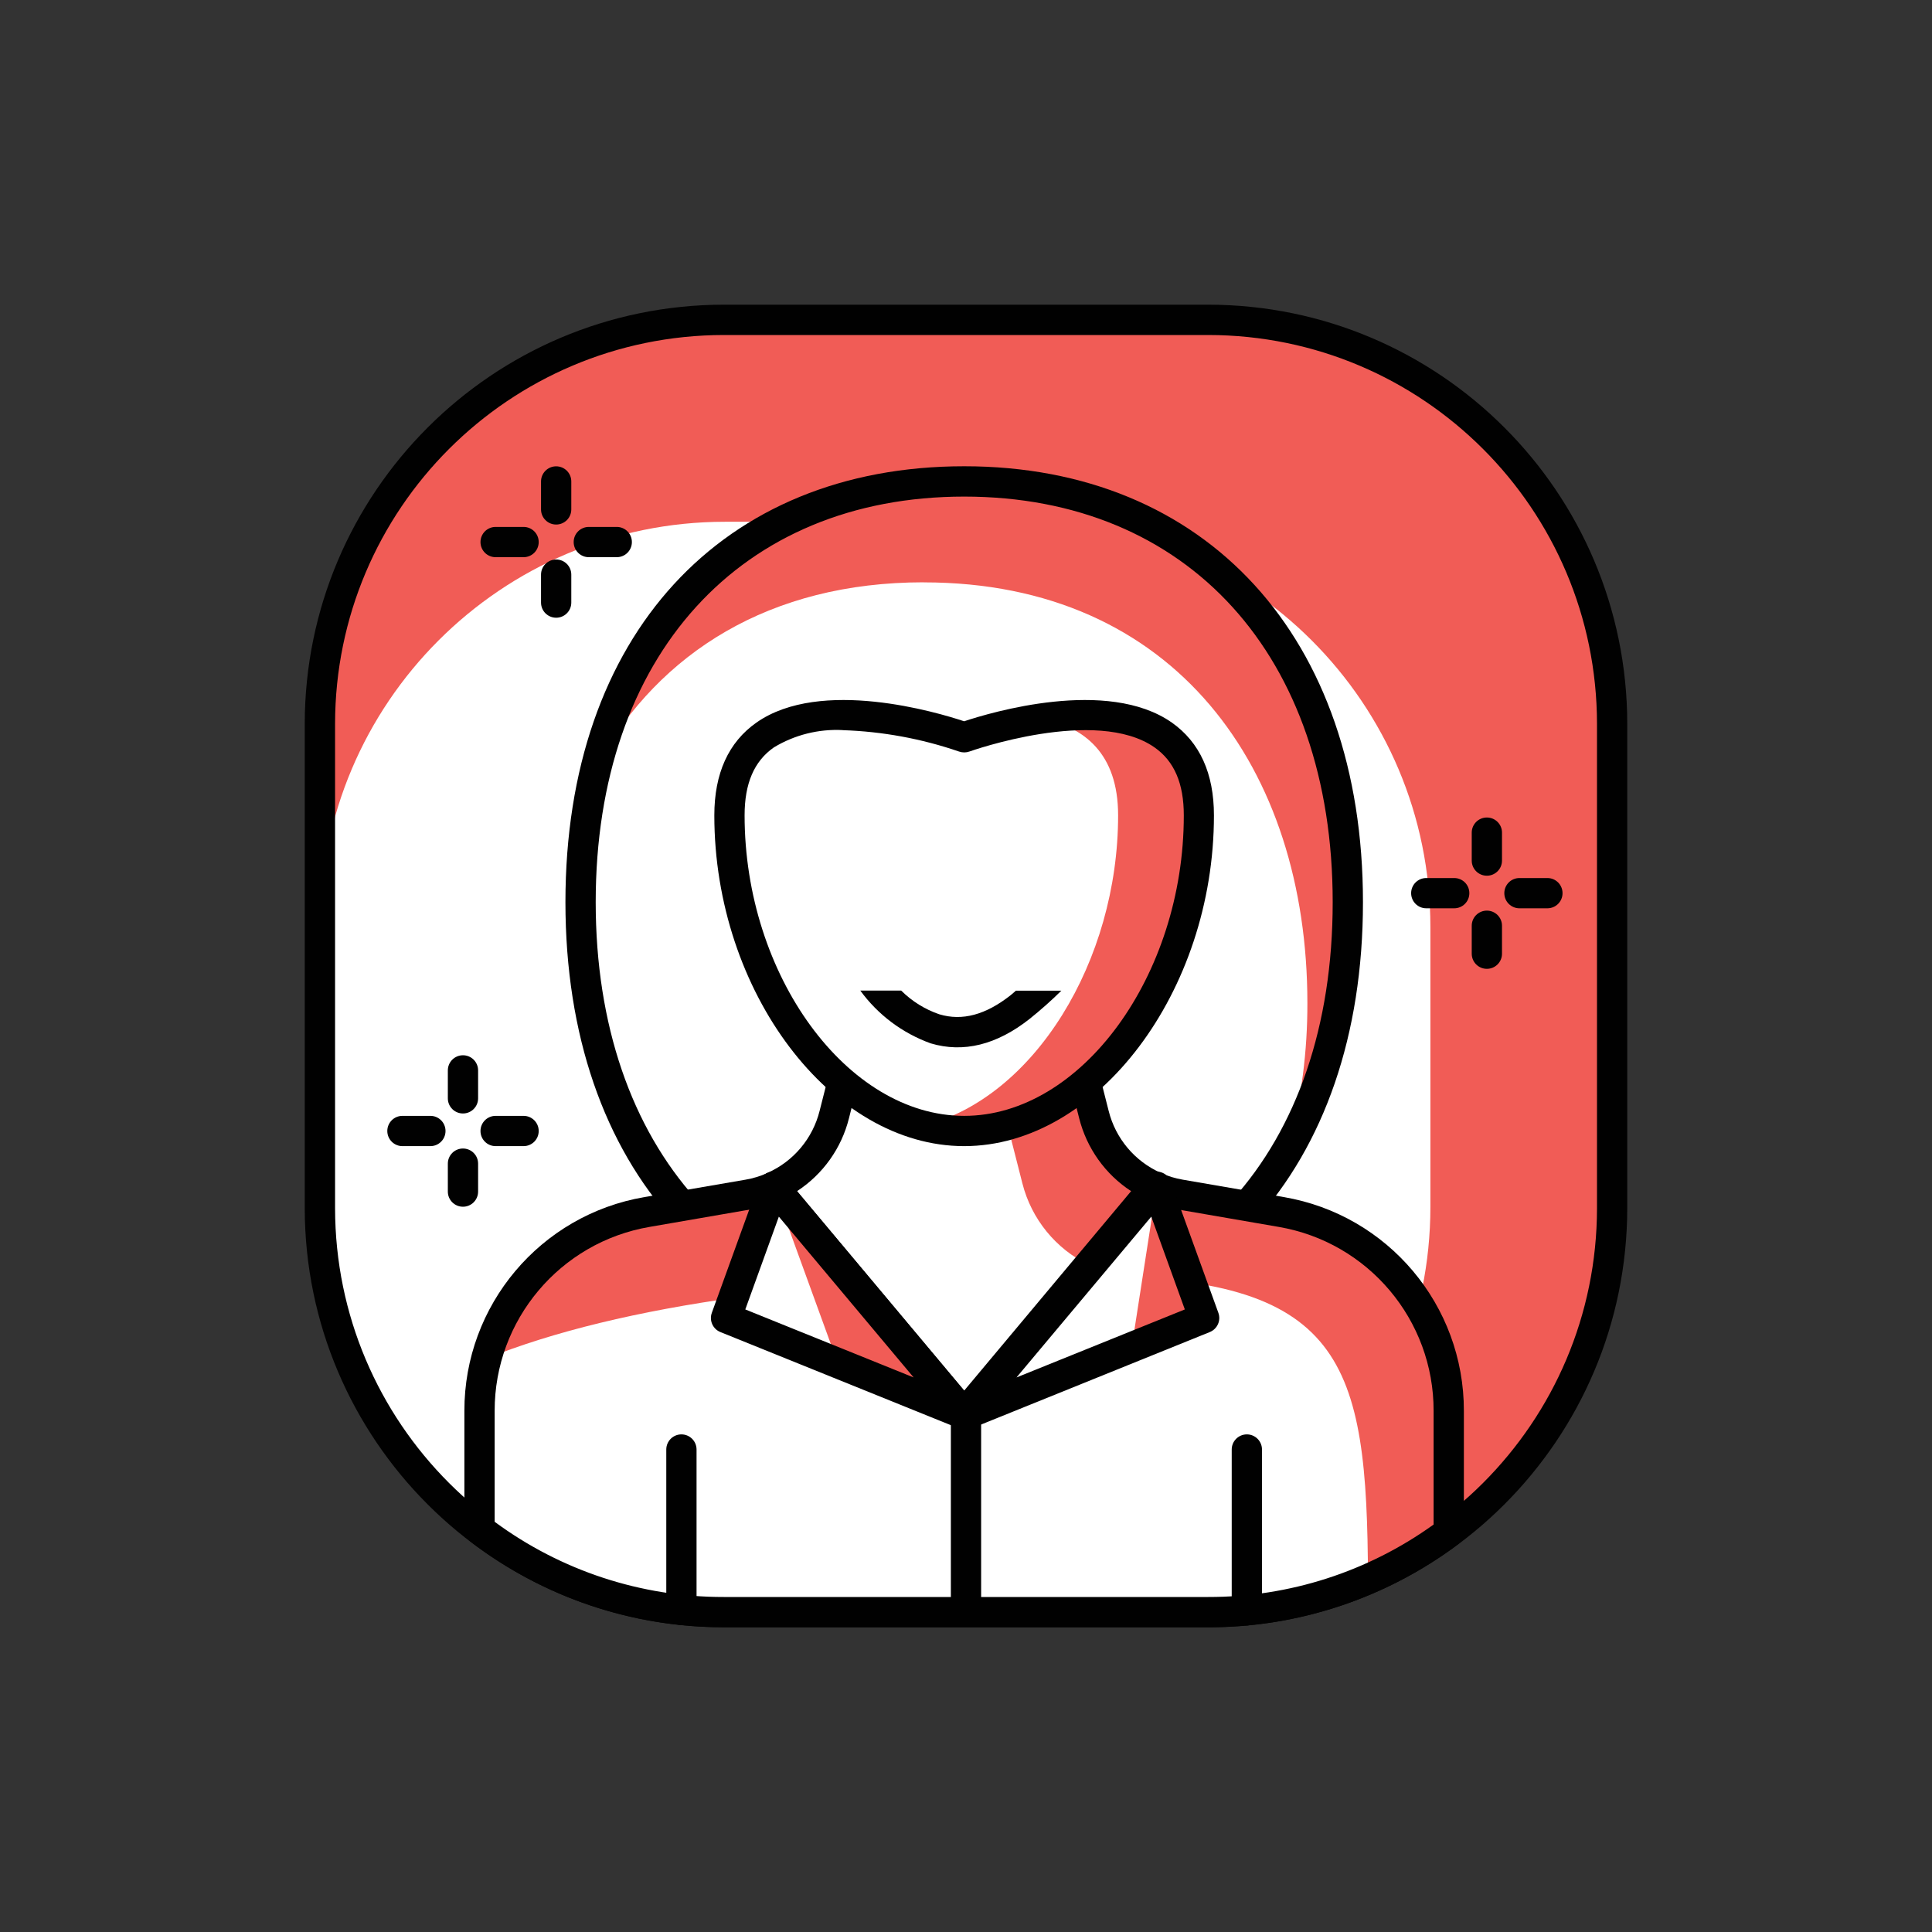
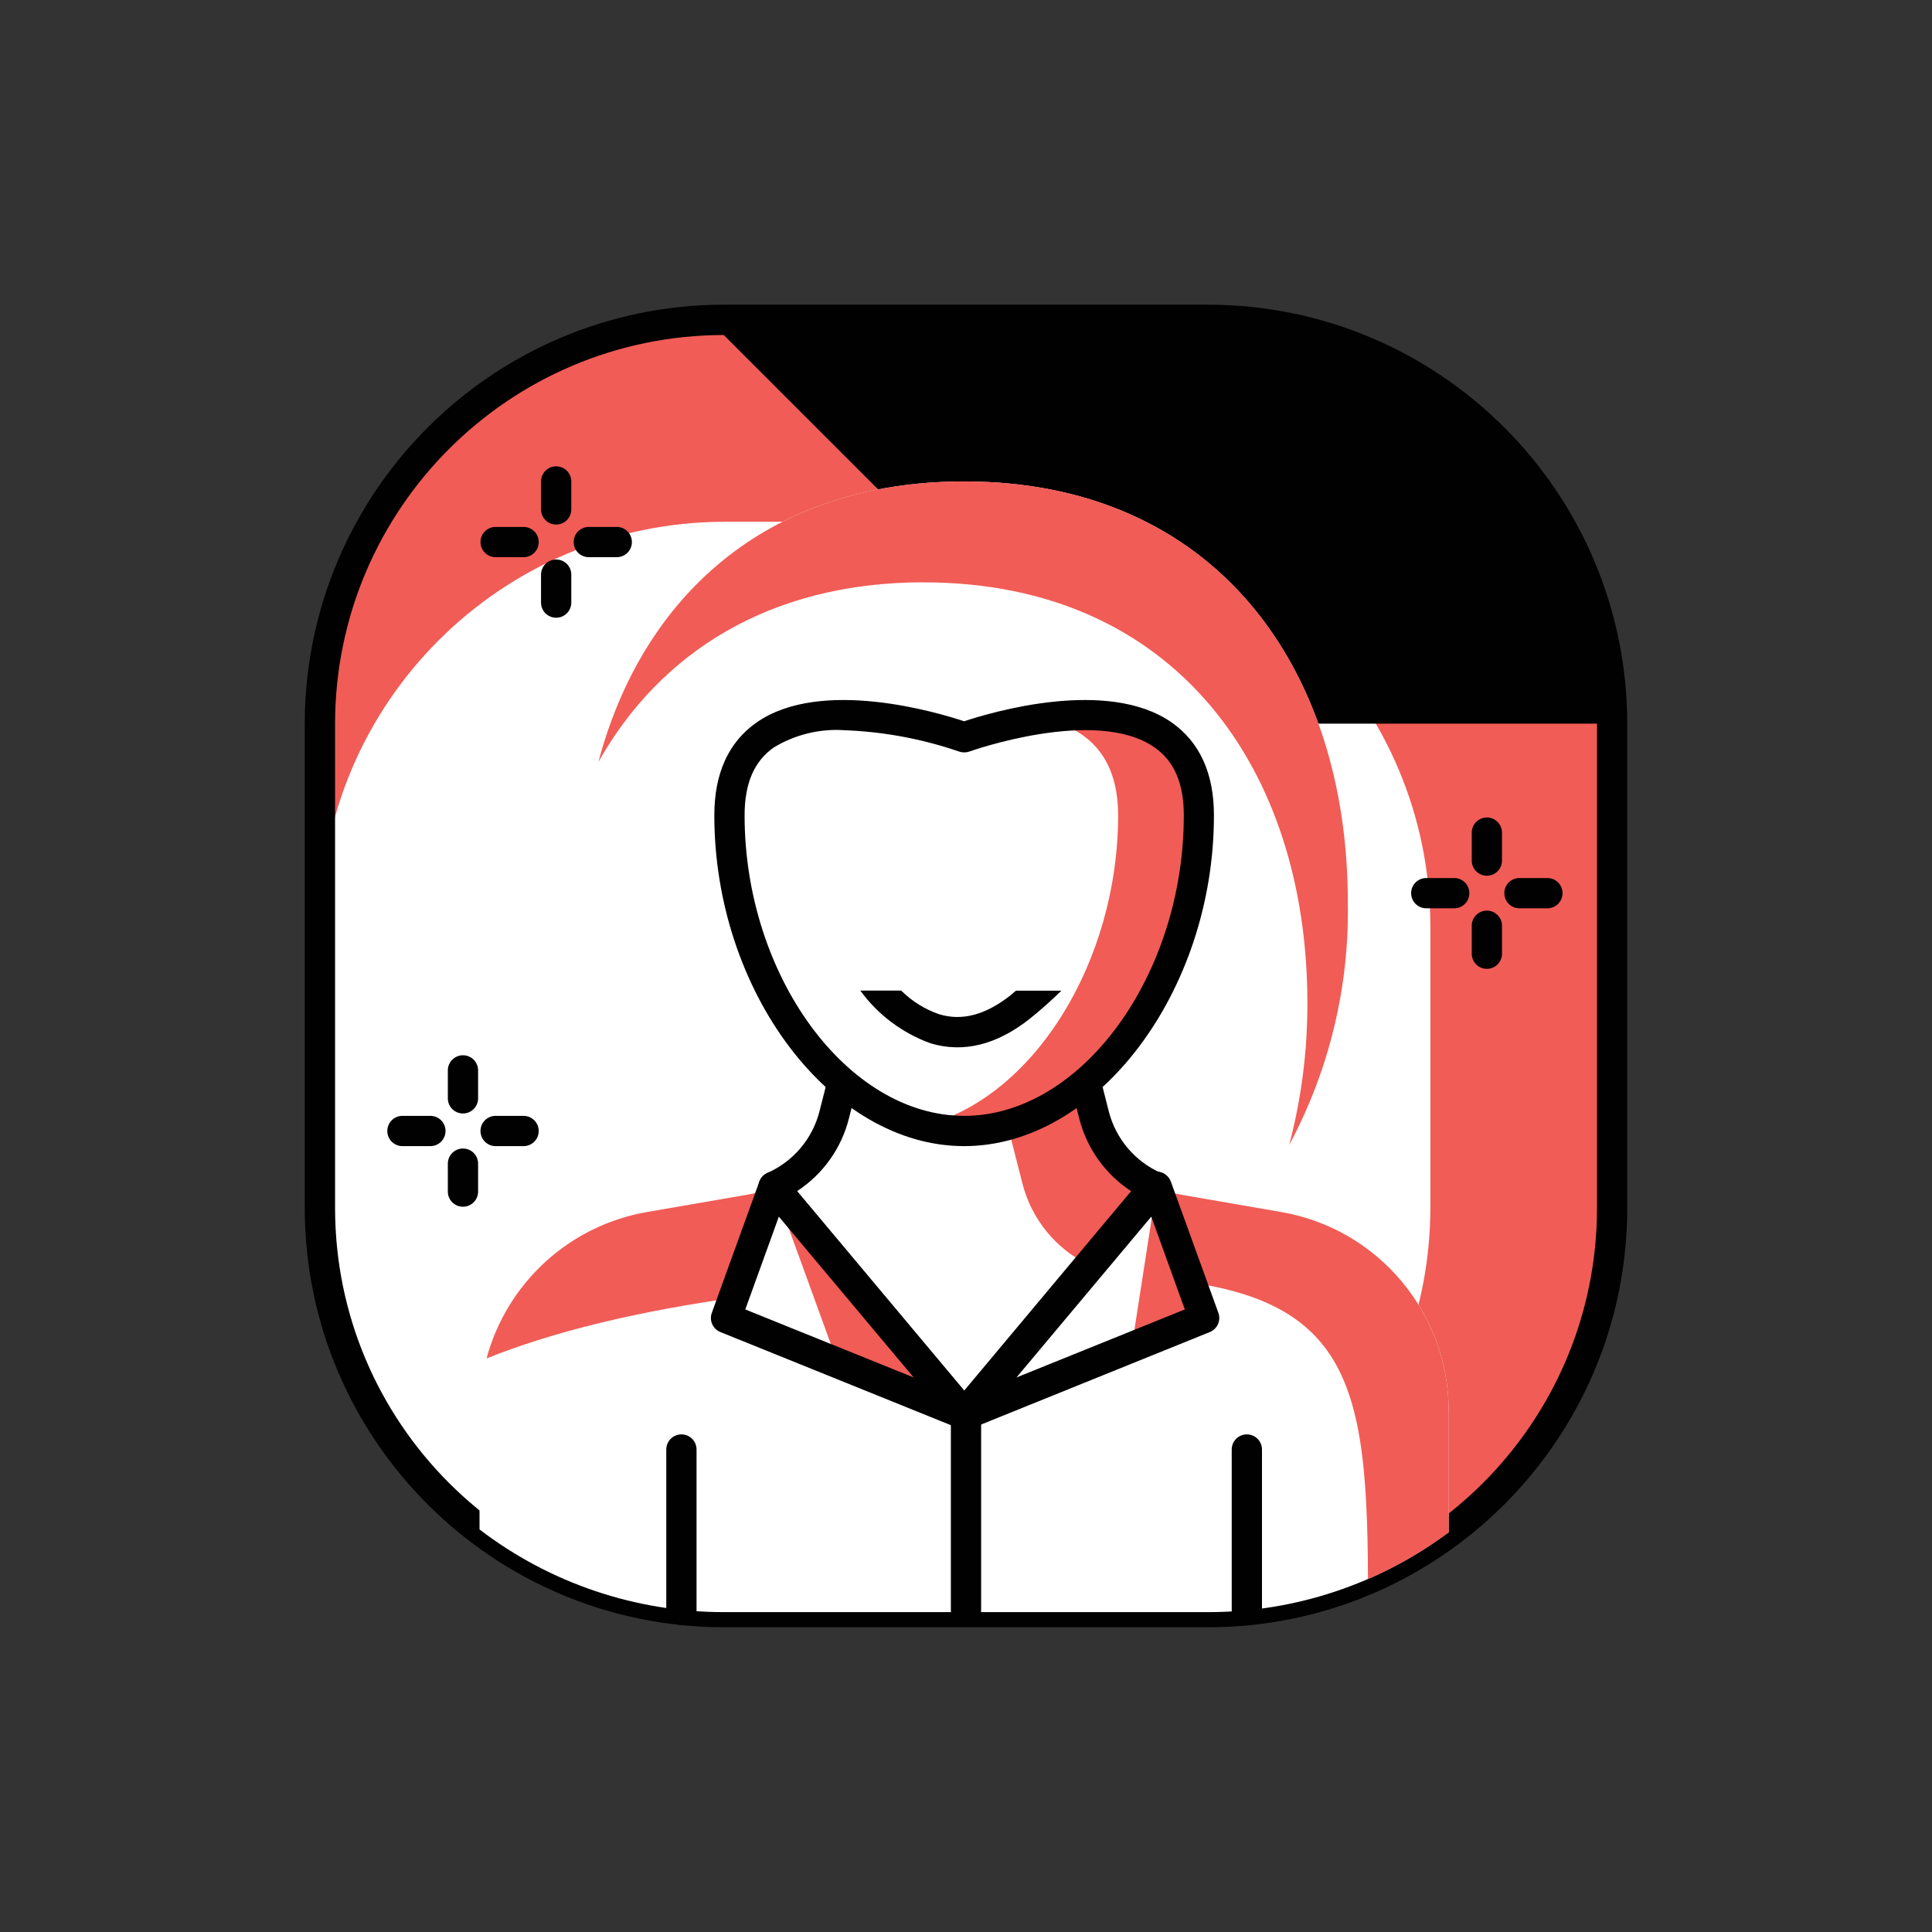
<svg xmlns="http://www.w3.org/2000/svg" id="Layer_1" data-name="Layer 1" viewBox="0 0 300 300">
  <rect x="0" y="0" width="300" height="300" fill="#333333" stroke="none" />
  <defs>
    <style>
      .cls-1 {
        fill: #f15c56;
      }

      .cls-1, .cls-2, .cls-3 {
        stroke-width: 0px;
      }

      .cls-2 {
        fill: #fff;
      }

      .cls-3 {
        fill: #010101;
      }
    </style>
  </defs>
  <path id="Path_1070" data-name="Path 1070" class="cls-1" d="m186.55,250.33h-73.11c-35.22,0-63.78-28.55-63.78-63.78h0v-73.1c0-35.22,28.55-63.78,63.78-63.78h73.11c35.22,0,63.78,28.55,63.78,63.78h0v73.1c0,35.22-28.55,63.78-63.78,63.78h0Z" />
  <g id="Group_810" data-name="Group 810">
    <path id="Path_1071" data-name="Path 1071" class="cls-2" d="m159.21,250.33h-46.63c-34.74,0-62.9-28.16-62.91-62.91v-43.49c0-34.74,28.16-62.9,62.9-62.91h46.63c34.74,0,62.91,28.16,62.91,62.91h0v43.49c0,34.74-28.16,62.91-62.91,62.91h0Z" />
  </g>
-   <path id="Path_1072" data-name="Path 1072" class="cls-3" d="m187.63,252.68h-75.25c-35.91-.05-65.01-29.15-65.06-65.06v-75.25c.05-35.91,29.15-65.01,65.06-65.06h75.25c35.91.05,65.01,29.15,65.05,65.06v75.25c-.05,35.91-29.14,65.01-65.05,65.06ZM112.38,52.02c-33.32.04-60.32,27.04-60.35,60.35v75.25c.04,33.32,27.04,60.32,60.35,60.35h75.25c33.32-.04,60.32-27.04,60.35-60.35v-75.25c-.04-33.32-27.04-60.32-60.35-60.35h-75.25Z" />
+   <path id="Path_1072" data-name="Path 1072" class="cls-3" d="m187.63,252.68h-75.25c-35.91-.05-65.01-29.15-65.06-65.06v-75.25c.05-35.91,29.15-65.01,65.06-65.06h75.25c35.91.05,65.01,29.15,65.05,65.06v75.25c-.05,35.91-29.14,65.01-65.05,65.06ZM112.38,52.02c-33.32.04-60.32,27.04-60.35,60.35v75.25c.04,33.32,27.04,60.32,60.35,60.35h75.25c33.32-.04,60.32-27.04,60.35-60.35v-75.25h-75.25Z" />
  <g id="Group_812" data-name="Group 812">
    <path id="Path_1073" data-name="Path 1073" class="cls-2" d="m90.14,140.09c0,36.36,20.56,65.84,59.57,65.84s59.57-29.48,59.57-65.84-20.56-65.33-59.57-65.33-59.57,28.98-59.57,65.33Z" />
  </g>
  <g id="Group_813" data-name="Group 813">
    <path id="Path_1074" data-name="Path 1074" class="cls-1" d="m143.44,90.43c39.01,0,59.57,28.97,59.57,65.33.02,7.43-.93,14.83-2.82,22.02,6.21-11.58,9.34-24.56,9.1-37.7,0-36.36-20.56-65.33-59.57-65.33-30.79,0-50.04,18.08-56.8,43.57,9.53-16.91,26.52-27.9,50.52-27.9Z" />
  </g>
-   <path id="Path_1075" data-name="Path 1075" class="cls-3" d="m149.72,208.28c-37.63,0-61.92-26.77-61.92-68.2s24.31-67.68,61.92-67.68,61.92,26.57,61.92,67.68c0,41.43-24.31,68.2-61.92,68.2Zm0-131.17c-34.76,0-57.22,24.72-57.22,62.98s22.46,63.49,57.22,63.49,57.22-24.93,57.22-63.49c0-38.26-22.46-62.98-57.22-62.98h0Z" />
  <g id="Group_815" data-name="Group 815">
    <path id="Path_1076" data-name="Path 1076" class="cls-2" d="m198.94,188.2l-15.67-2.71c-1.37-.23-2.71-.64-3.98-1.21h-59.16c-1.27.57-2.6.97-3.97,1.21l-15.68,2.71c-15.03,2.6-26.01,15.64-26.02,30.89v18.4c10.88,8.33,24.21,12.84,37.91,12.84h75.25c13.46,0,26.55-4.35,37.33-12.41v-18.84c0-15.26-10.98-28.3-26.02-30.89Z" />
  </g>
  <g id="Group_816" data-name="Group 816">
    <path id="Path_1077" data-name="Path 1077" class="cls-1" d="m224.95,219.09c0-15.26-10.98-28.3-26.01-30.89l-15.67-2.71c-1.37-.23-2.71-.64-3.98-1.21h-59.16c-1.27.57-2.6.97-3.97,1.21l-15.68,2.71c-12.03,2.08-21.75,10.95-24.93,22.74,20.69-8.33,52.78-12.8,92.98-12.8s43.76,13.12,43.89,47.06c4.45-1.93,8.65-4.37,12.54-7.26v-18.84Z" />
  </g>
  <g id="Group_817" data-name="Group 817">
-     <path id="Path_1078" data-name="Path 1078" class="cls-3" d="m187.63,252.68h-75.25c-14.22.02-28.06-4.66-39.34-13.32-.58-.44-.93-1.14-.93-1.87v-18.4c-.03-16.41,11.79-30.45,27.97-33.21l15.68-2.7c1.18-.2,2.32-.55,3.41-1.04.3-.13.63-.2.96-.2h59.16c.33,0,.66.07.96.2,1.09.49,2.24.84,3.42,1.04l15.67,2.7c16.18,2.76,28,16.8,27.97,33.21v18.84c0,.74-.35,1.44-.94,1.88-11.18,8.37-24.77,12.89-38.74,12.88Zm-110.81-16.37c10.3,7.6,22.76,11.69,35.56,11.67h75.25c12.55.02,24.79-3.92,34.98-11.25v-17.64c.03-14.12-10.14-26.2-24.07-28.58h0l-15.68-2.71c-1.39-.24-2.75-.64-4.06-1.18h-58.19c-1.3.54-2.67.93-4.06,1.18l-15.67,2.71c-13.92,2.38-24.09,14.46-24.07,28.58v17.22Zm148.14,1.62" />
-   </g>
+     </g>
  <g id="Group_818" data-name="Group 818">
    <path id="Path_1079" data-name="Path 1079" class="cls-2" d="m131.67,164.71l-2.12,8.36c-1.26,4.99-4.73,9.12-9.43,11.21l29.6,35.33,29.56-35.33c-4.7-2.09-8.17-6.23-9.43-11.21l-2.12-8.36h-36.07Z" />
  </g>
  <g id="Group_819" data-name="Group 819">
    <path id="Path_1080" data-name="Path 1080" class="cls-1" d="m169.11,196.44l10.18-12.16c-4.7-2.09-8.17-6.23-9.43-11.21l-2.12-8.36h-13.84l4.86,19.06c1.41,5.54,5.2,10.18,10.35,12.67Z" />
  </g>
  <g id="Group_820" data-name="Group 820">
    <path id="Path_1081" data-name="Path 1081" class="cls-3" d="m149.72,221.95c-.7,0-1.35-.31-1.8-.84l-29.6-35.32c-.83-.99-.7-2.48.29-3.31.17-.14.35-.26.55-.35,4.05-1.79,7.04-5.35,8.11-9.64l2.12-8.36c.26-1.04,1.2-1.77,2.28-1.78h36.08c1.08,0,2.02.73,2.28,1.78l2.12,8.36c1.07,4.29,4.06,7.85,8.11,9.64,1.19.53,1.72,1.92,1.19,3.11-.09.2-.21.39-.35.55l-29.56,35.32c-.45.54-1.12.85-1.82.84Zm-25.95-36.99l25.95,30.97,25.92-30.97c-4.02-2.62-6.9-6.67-8.07-11.33l-1.66-6.58h-32.42l-1.66,6.58c-1.16,4.66-4.04,8.7-8.06,11.33h0Z" />
  </g>
  <g id="Group_821" data-name="Group 821">
    <path id="Path_1082" data-name="Path 1082" class="cls-2" d="m186.17,126.61c0,25.34-16.32,49.01-36.45,49.01s-36.45-23.68-36.45-49.01,36.45-12.12,36.45-12.12c0,0,36.45-13.22,36.45,12.12Z" />
  </g>
  <g id="Group_822" data-name="Group 822">
    <path id="Path_1083" data-name="Path 1083" class="cls-1" d="m161.73,111.57c6.57,1.31,11.89,5.36,11.89,15.03,0,22.64-13.04,43.9-30.18,48.18,2.05.53,4.16.81,6.27.83,20.13,0,36.45-23.68,36.45-49.01,0-15.6-13.81-16.58-24.43-15.03Z" />
  </g>
  <path id="Path_1084" data-name="Path 1084" class="cls-3" d="m149.72,177.97c-20.67,0-38.8-24-38.8-51.36,0-6.52,2.2-11.36,6.54-14.41,10-7.01,28.17-1.56,32.25-.2,4.09-1.36,22.25-6.81,32.25.2,4.34,3.06,6.54,7.89,6.54,14.41,0,27.36-18.13,51.36-38.79,51.36Zm-18.85-64.6c-3.76-.2-7.49.74-10.71,2.69-3.06,2.14-4.54,5.59-4.54,10.55,0,24.85,15.93,46.66,34.1,46.66s34.1-21.81,34.1-46.66c0-4.96-1.48-8.41-4.54-10.55-9.07-6.36-28.56.57-28.76.64-.52.18-1.08.18-1.6,0-5.82-2-11.91-3.12-18.06-3.32h0Z" />
  <path id="Path_1085" data-name="Path 1085" class="cls-3" d="m157.78,153.81c-.28.24-.54.47-.83.71-3.89,3.07-7.53,4.05-11.09,2.98-2.23-.76-4.25-2.02-5.92-3.68h-6.35c2.74,3.76,6.54,6.61,10.92,8.19,5.08,1.52,10.25.24,15.36-3.79,1.72-1.38,3.37-2.84,4.94-4.39h-7.04Z" />
  <g id="Group_825" data-name="Group 825">
    <path id="Path_1086" data-name="Path 1086" class="cls-3" d="m193.61,252.39c-1.3,0-2.35-1.05-2.35-2.35v-24.96c0-1.3,1.05-2.35,2.35-2.35s2.35,1.05,2.35,2.35v24.95c0,1.3-1.04,2.36-2.34,2.36h0Z" />
  </g>
  <g id="Group_826" data-name="Group 826">
    <path id="Path_1087" data-name="Path 1087" class="cls-3" d="m105.81,252.33c-1.3,0-2.35-1.05-2.35-2.35v-24.9c0-1.3,1.05-2.35,2.35-2.35s2.35,1.05,2.35,2.35v24.89c0,1.3-1.04,2.36-2.34,2.36h0Z" />
  </g>
  <g id="Group_827" data-name="Group 827">
    <path id="Path_1088" data-name="Path 1088" class="cls-1" d="m120.13,184.28l-7.38,20.38,36.96,14.94-29.59-35.33Z" />
  </g>
  <g id="Group_828" data-name="Group 828">
    <path id="Path_1089" data-name="Path 1089" class="cls-2" d="m120.13,184.28l-7.38,20.38,17.34,7.01-9.96-27.39Z" />
  </g>
  <path id="Path_1090" data-name="Path 1090" class="cls-3" d="m149.72,221.95c-.3,0-.6-.06-.88-.17l-36.98-14.94c-1.17-.47-1.76-1.79-1.33-2.98l7.38-20.38c.44-1.22,1.79-1.85,3.01-1.41.39.14.73.38,1,.7l29.6,35.32c.83,1,.7,2.48-.29,3.31-.42.35-.96.55-1.51.55h0Zm-33.99-18.62l26.14,10.56-20.93-24.97-5.21,14.41Z" />
  <g id="Group_830" data-name="Group 830">
    <path id="Path_1091" data-name="Path 1091" class="cls-1" d="m179.6,184.28l7.38,20.38-36.98,14.94,29.6-35.33Z" />
  </g>
  <g id="Group_831" data-name="Group 831">
    <path id="Path_1092" data-name="Path 1092" class="cls-2" d="m179.6,184.28l-3.87,24.93-25.73,10.4,29.6-35.33Z" />
  </g>
  <path id="Path_1093" data-name="Path 1093" class="cls-3" d="m150,221.95c-1.3,0-2.35-1.05-2.35-2.35,0-.55.19-1.09.55-1.51l29.6-35.32c.83-1,2.32-1.13,3.31-.29.32.27.56.61.7,1l7.38,20.38c.43,1.19-.16,2.5-1.33,2.98l-36.97,14.95c-.28.11-.58.17-.89.17Zm28.77-33.03l-20.93,24.97,26.14-10.56-5.21-14.41Z" />
  <g id="Group_833" data-name="Group 833">
    <path id="Path_1094" data-name="Path 1094" class="cls-3" d="m150,252.33c-1.3,0-2.35-1.05-2.35-2.35v-30.38c0-1.3,1.05-2.35,2.35-2.35s2.35,1.05,2.35,2.35v30.38c0,1.3-1.05,2.35-2.35,2.35Z" />
  </g>
  <g id="Group_834" data-name="Group 834">
    <path id="Path_1095" data-name="Path 1095" class="cls-3" d="m66.83,177.97h-4.34c-1.3,0-2.35-1.05-2.35-2.35s1.05-2.35,2.35-2.35h4.34c1.3,0,2.35,1.05,2.35,2.35s-1.05,2.35-2.35,2.35Z" />
  </g>
  <g id="Group_835" data-name="Group 835">
    <path id="Path_1096" data-name="Path 1096" class="cls-3" d="m81.3,177.97h-4.34c-1.3,0-2.35-1.05-2.35-2.35s1.05-2.35,2.35-2.35h4.34c1.3,0,2.35,1.05,2.35,2.35s-1.05,2.35-2.35,2.35Z" />
  </g>
  <g id="Group_836" data-name="Group 836">
    <path id="Path_1097" data-name="Path 1097" class="cls-3" d="m71.89,187.38c-1.3,0-2.35-1.05-2.35-2.35v-4.34c0-1.3,1.05-2.35,2.35-2.35s2.35,1.05,2.35,2.35v4.34c0,1.3-1.05,2.35-2.35,2.35Z" />
  </g>
  <g id="Group_837" data-name="Group 837">
    <path id="Path_1098" data-name="Path 1098" class="cls-3" d="m71.89,172.9c-1.3,0-2.35-1.05-2.35-2.35v-4.34c0-1.3,1.05-2.35,2.35-2.35s2.35,1.05,2.35,2.35v4.34c0,1.3-1.05,2.35-2.35,2.35Z" />
  </g>
  <g id="Group_838" data-name="Group 838">
    <path id="Path_1099" data-name="Path 1099" class="cls-3" d="m81.3,86.52h-4.34c-1.3,0-2.35-1.05-2.35-2.35s1.05-2.35,2.35-2.35h4.34c1.3,0,2.35,1.05,2.35,2.35s-1.05,2.35-2.35,2.35Z" />
  </g>
  <g id="Group_839" data-name="Group 839">
    <path id="Path_1100" data-name="Path 1100" class="cls-3" d="m95.77,86.52h-4.34c-1.3,0-2.35-1.05-2.35-2.35s1.05-2.35,2.35-2.35h4.34c1.3,0,2.35,1.05,2.35,2.35s-1.05,2.35-2.35,2.35Z" />
  </g>
  <g id="Group_840" data-name="Group 840">
    <path id="Path_1101" data-name="Path 1101" class="cls-3" d="m86.36,95.92c-1.3,0-2.35-1.05-2.35-2.35v-4.34c0-1.3,1.05-2.35,2.35-2.35s2.35,1.05,2.35,2.35v4.34c0,1.3-1.05,2.35-2.35,2.35Z" />
  </g>
  <g id="Group_841" data-name="Group 841">
    <path id="Path_1102" data-name="Path 1102" class="cls-3" d="m86.36,81.45c-1.3,0-2.35-1.05-2.35-2.35v-4.34c0-1.3,1.05-2.35,2.35-2.35s2.35,1.05,2.35,2.35v4.34c0,1.3-1.05,2.35-2.35,2.35Z" />
  </g>
  <g id="Group_842" data-name="Group 842">
    <path id="Path_1103" data-name="Path 1103" class="cls-3" d="m225.81,141.04h-4.34c-1.3,0-2.35-1.05-2.35-2.35s1.05-2.35,2.35-2.35h4.34c1.3,0,2.35,1.05,2.35,2.35s-1.05,2.35-2.35,2.35Z" />
  </g>
  <g id="Group_843" data-name="Group 843">
    <path id="Path_1104" data-name="Path 1104" class="cls-3" d="m240.28,141.04h-4.34c-1.3,0-2.35-1.05-2.35-2.35s1.05-2.35,2.35-2.35h4.34c1.3,0,2.35,1.05,2.35,2.35s-1.05,2.35-2.35,2.35Z" />
  </g>
  <g id="Group_844" data-name="Group 844">
    <path id="Path_1105" data-name="Path 1105" class="cls-3" d="m230.88,150.44c-1.3,0-2.35-1.05-2.35-2.35v-4.34c0-1.3,1.05-2.35,2.35-2.35s2.35,1.05,2.35,2.35v4.34c0,1.3-1.05,2.35-2.35,2.35Z" />
  </g>
  <g id="Group_845" data-name="Group 845">
    <path id="Path_1106" data-name="Path 1106" class="cls-3" d="m230.88,135.98c-1.3,0-2.35-1.05-2.35-2.35v-4.34c0-1.3,1.05-2.35,2.35-2.35s2.35,1.05,2.35,2.35v4.34c0,1.3-1.05,2.35-2.35,2.35Z" />
  </g>
</svg>